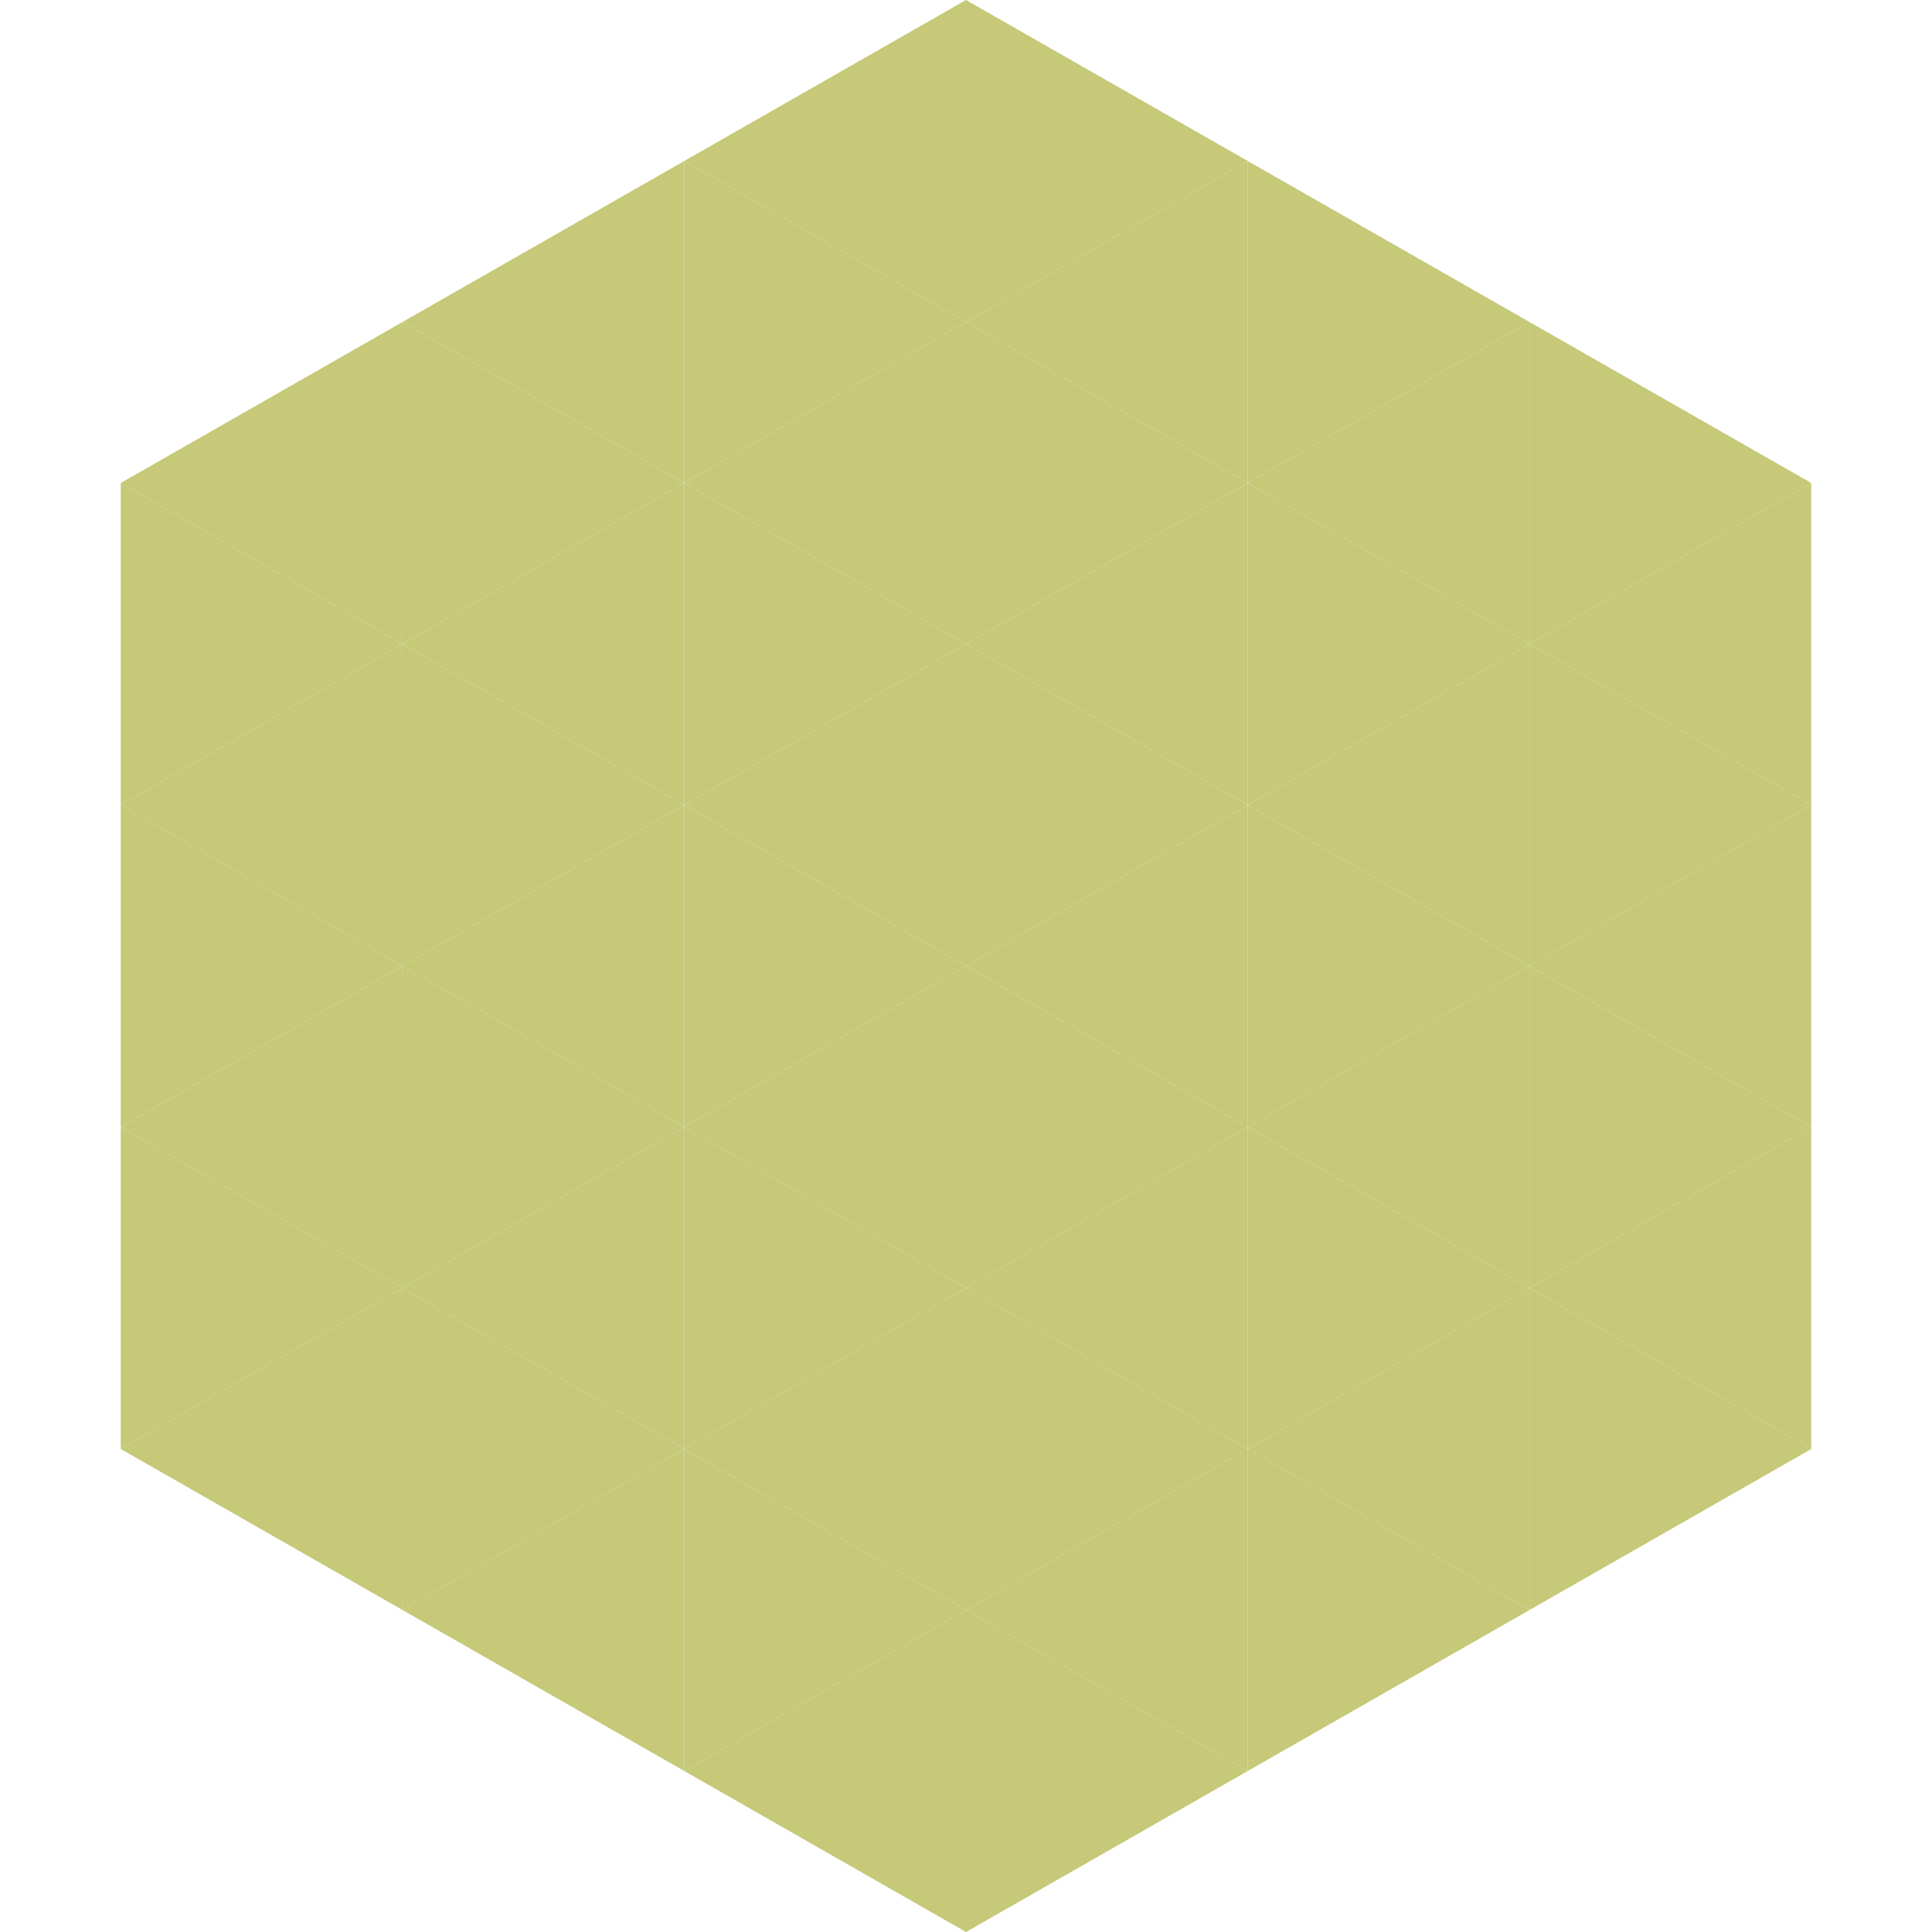
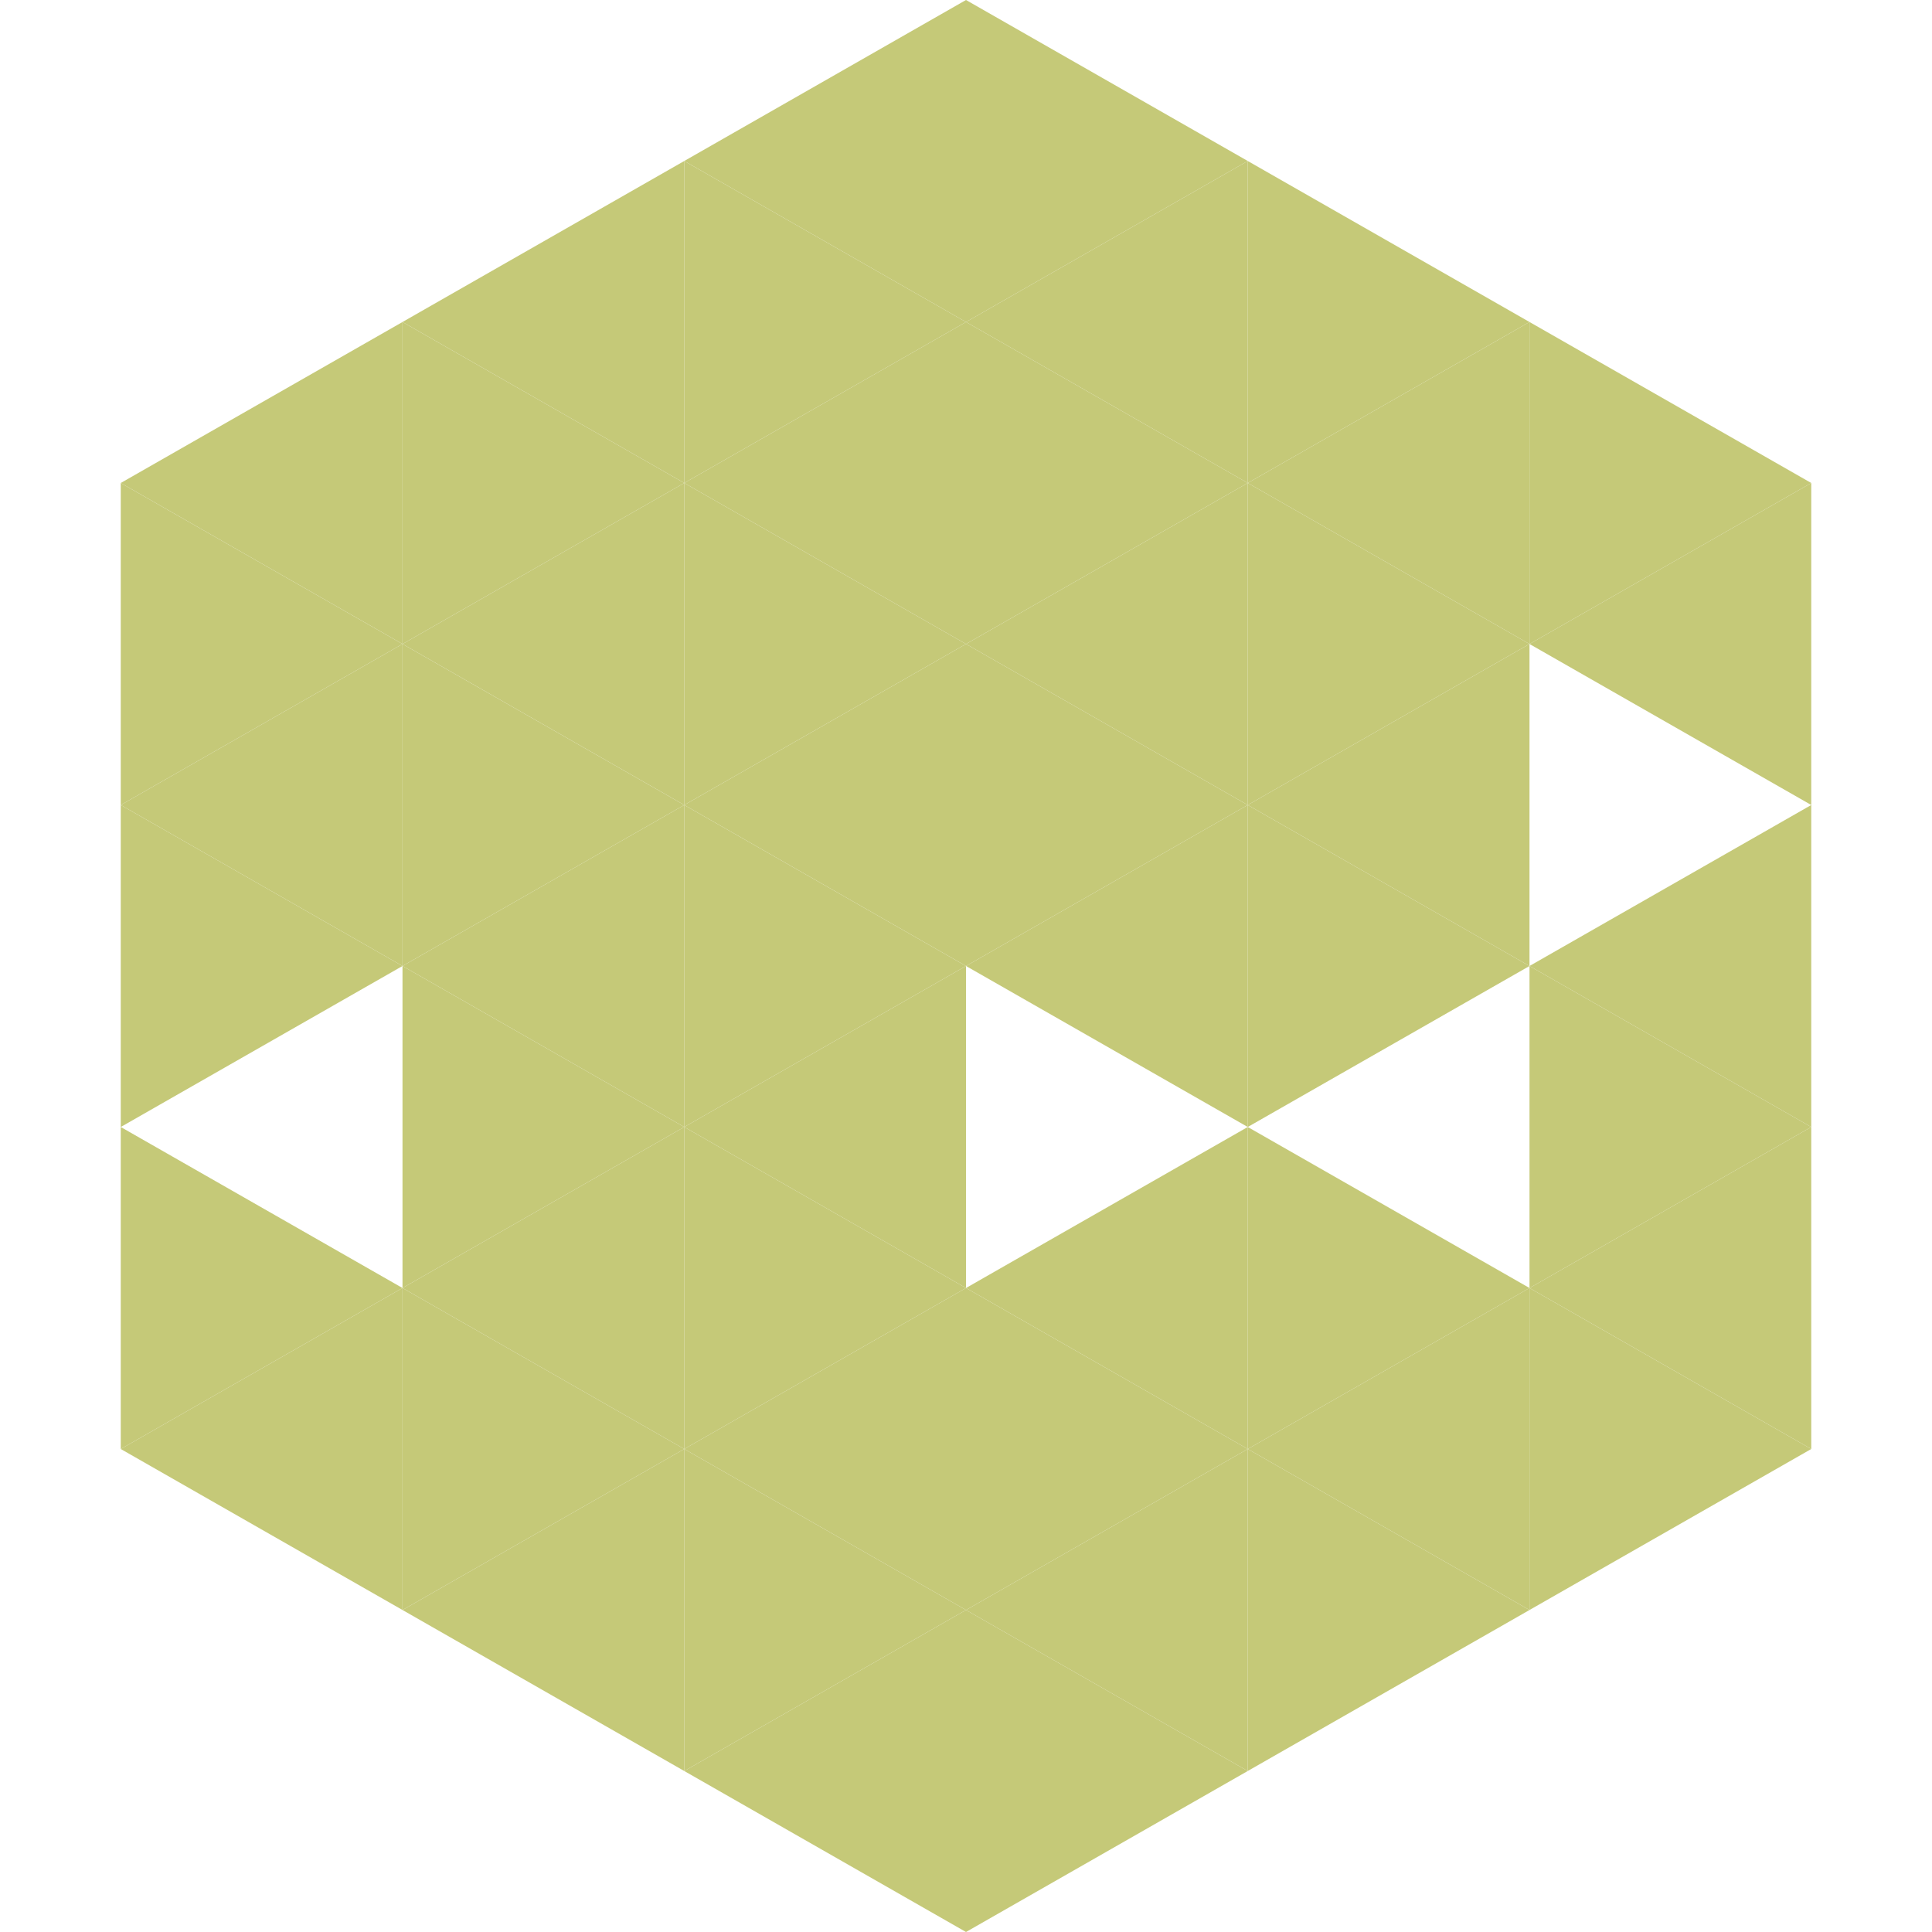
<svg xmlns="http://www.w3.org/2000/svg" width="240" height="240">
  <polygon points="50,40 15,60 50,80" style="fill:rgb(197,201,120)" />
  <polygon points="190,40 225,60 190,80" style="fill:rgb(197,201,120)" />
  <polygon points="15,60 50,80 15,100" style="fill:rgb(197,201,120)" />
  <polygon points="225,60 190,80 225,100" style="fill:rgb(197,201,120)" />
  <polygon points="50,80 15,100 50,120" style="fill:rgb(197,201,120)" />
-   <polygon points="190,80 225,100 190,120" style="fill:rgb(197,201,120)" />
  <polygon points="15,100 50,120 15,140" style="fill:rgb(197,201,120)" />
  <polygon points="225,100 190,120 225,140" style="fill:rgb(197,201,120)" />
-   <polygon points="50,120 15,140 50,160" style="fill:rgb(197,201,120)" />
  <polygon points="190,120 225,140 190,160" style="fill:rgb(197,201,120)" />
  <polygon points="15,140 50,160 15,180" style="fill:rgb(197,201,120)" />
  <polygon points="225,140 190,160 225,180" style="fill:rgb(197,201,120)" />
  <polygon points="50,160 15,180 50,200" style="fill:rgb(197,201,120)" />
  <polygon points="190,160 225,180 190,200" style="fill:rgb(197,201,120)" />
  <polygon points="15,180 50,200 15,220" style="fill:rgb(255,255,255); fill-opacity:0" />
  <polygon points="225,180 190,200 225,220" style="fill:rgb(255,255,255); fill-opacity:0" />
  <polygon points="50,0 85,20 50,40" style="fill:rgb(255,255,255); fill-opacity:0" />
  <polygon points="190,0 155,20 190,40" style="fill:rgb(255,255,255); fill-opacity:0" />
  <polygon points="85,20 50,40 85,60" style="fill:rgb(197,201,120)" />
  <polygon points="155,20 190,40 155,60" style="fill:rgb(197,201,120)" />
  <polygon points="50,40 85,60 50,80" style="fill:rgb(197,201,120)" />
  <polygon points="190,40 155,60 190,80" style="fill:rgb(197,201,120)" />
  <polygon points="85,60 50,80 85,100" style="fill:rgb(197,201,120)" />
  <polygon points="155,60 190,80 155,100" style="fill:rgb(197,201,120)" />
  <polygon points="50,80 85,100 50,120" style="fill:rgb(197,201,120)" />
  <polygon points="190,80 155,100 190,120" style="fill:rgb(197,201,120)" />
  <polygon points="85,100 50,120 85,140" style="fill:rgb(197,201,120)" />
  <polygon points="155,100 190,120 155,140" style="fill:rgb(197,201,120)" />
  <polygon points="50,120 85,140 50,160" style="fill:rgb(197,201,120)" />
-   <polygon points="190,120 155,140 190,160" style="fill:rgb(197,201,120)" />
  <polygon points="85,140 50,160 85,180" style="fill:rgb(197,201,120)" />
  <polygon points="155,140 190,160 155,180" style="fill:rgb(197,201,120)" />
  <polygon points="50,160 85,180 50,200" style="fill:rgb(197,201,120)" />
  <polygon points="190,160 155,180 190,200" style="fill:rgb(197,201,120)" />
  <polygon points="85,180 50,200 85,220" style="fill:rgb(197,201,120)" />
  <polygon points="155,180 190,200 155,220" style="fill:rgb(197,201,120)" />
  <polygon points="120,0 85,20 120,40" style="fill:rgb(197,201,120)" />
  <polygon points="120,0 155,20 120,40" style="fill:rgb(197,201,120)" />
  <polygon points="85,20 120,40 85,60" style="fill:rgb(197,201,120)" />
  <polygon points="155,20 120,40 155,60" style="fill:rgb(197,201,120)" />
  <polygon points="120,40 85,60 120,80" style="fill:rgb(197,201,120)" />
  <polygon points="120,40 155,60 120,80" style="fill:rgb(197,201,120)" />
  <polygon points="85,60 120,80 85,100" style="fill:rgb(197,201,120)" />
  <polygon points="155,60 120,80 155,100" style="fill:rgb(197,201,120)" />
  <polygon points="120,80 85,100 120,120" style="fill:rgb(197,201,120)" />
  <polygon points="120,80 155,100 120,120" style="fill:rgb(197,201,120)" />
  <polygon points="85,100 120,120 85,140" style="fill:rgb(197,201,120)" />
  <polygon points="155,100 120,120 155,140" style="fill:rgb(197,201,120)" />
  <polygon points="120,120 85,140 120,160" style="fill:rgb(197,201,120)" />
-   <polygon points="120,120 155,140 120,160" style="fill:rgb(197,201,120)" />
  <polygon points="85,140 120,160 85,180" style="fill:rgb(197,201,120)" />
  <polygon points="155,140 120,160 155,180" style="fill:rgb(197,201,120)" />
  <polygon points="120,160 85,180 120,200" style="fill:rgb(197,201,120)" />
  <polygon points="120,160 155,180 120,200" style="fill:rgb(197,201,120)" />
  <polygon points="85,180 120,200 85,220" style="fill:rgb(197,201,120)" />
  <polygon points="155,180 120,200 155,220" style="fill:rgb(197,201,120)" />
  <polygon points="120,200 85,220 120,240" style="fill:rgb(197,201,120)" />
  <polygon points="120,200 155,220 120,240" style="fill:rgb(197,201,120)" />
  <polygon points="85,220 120,240 85,260" style="fill:rgb(255,255,255); fill-opacity:0" />
  <polygon points="155,220 120,240 155,260" style="fill:rgb(255,255,255); fill-opacity:0" />
</svg>